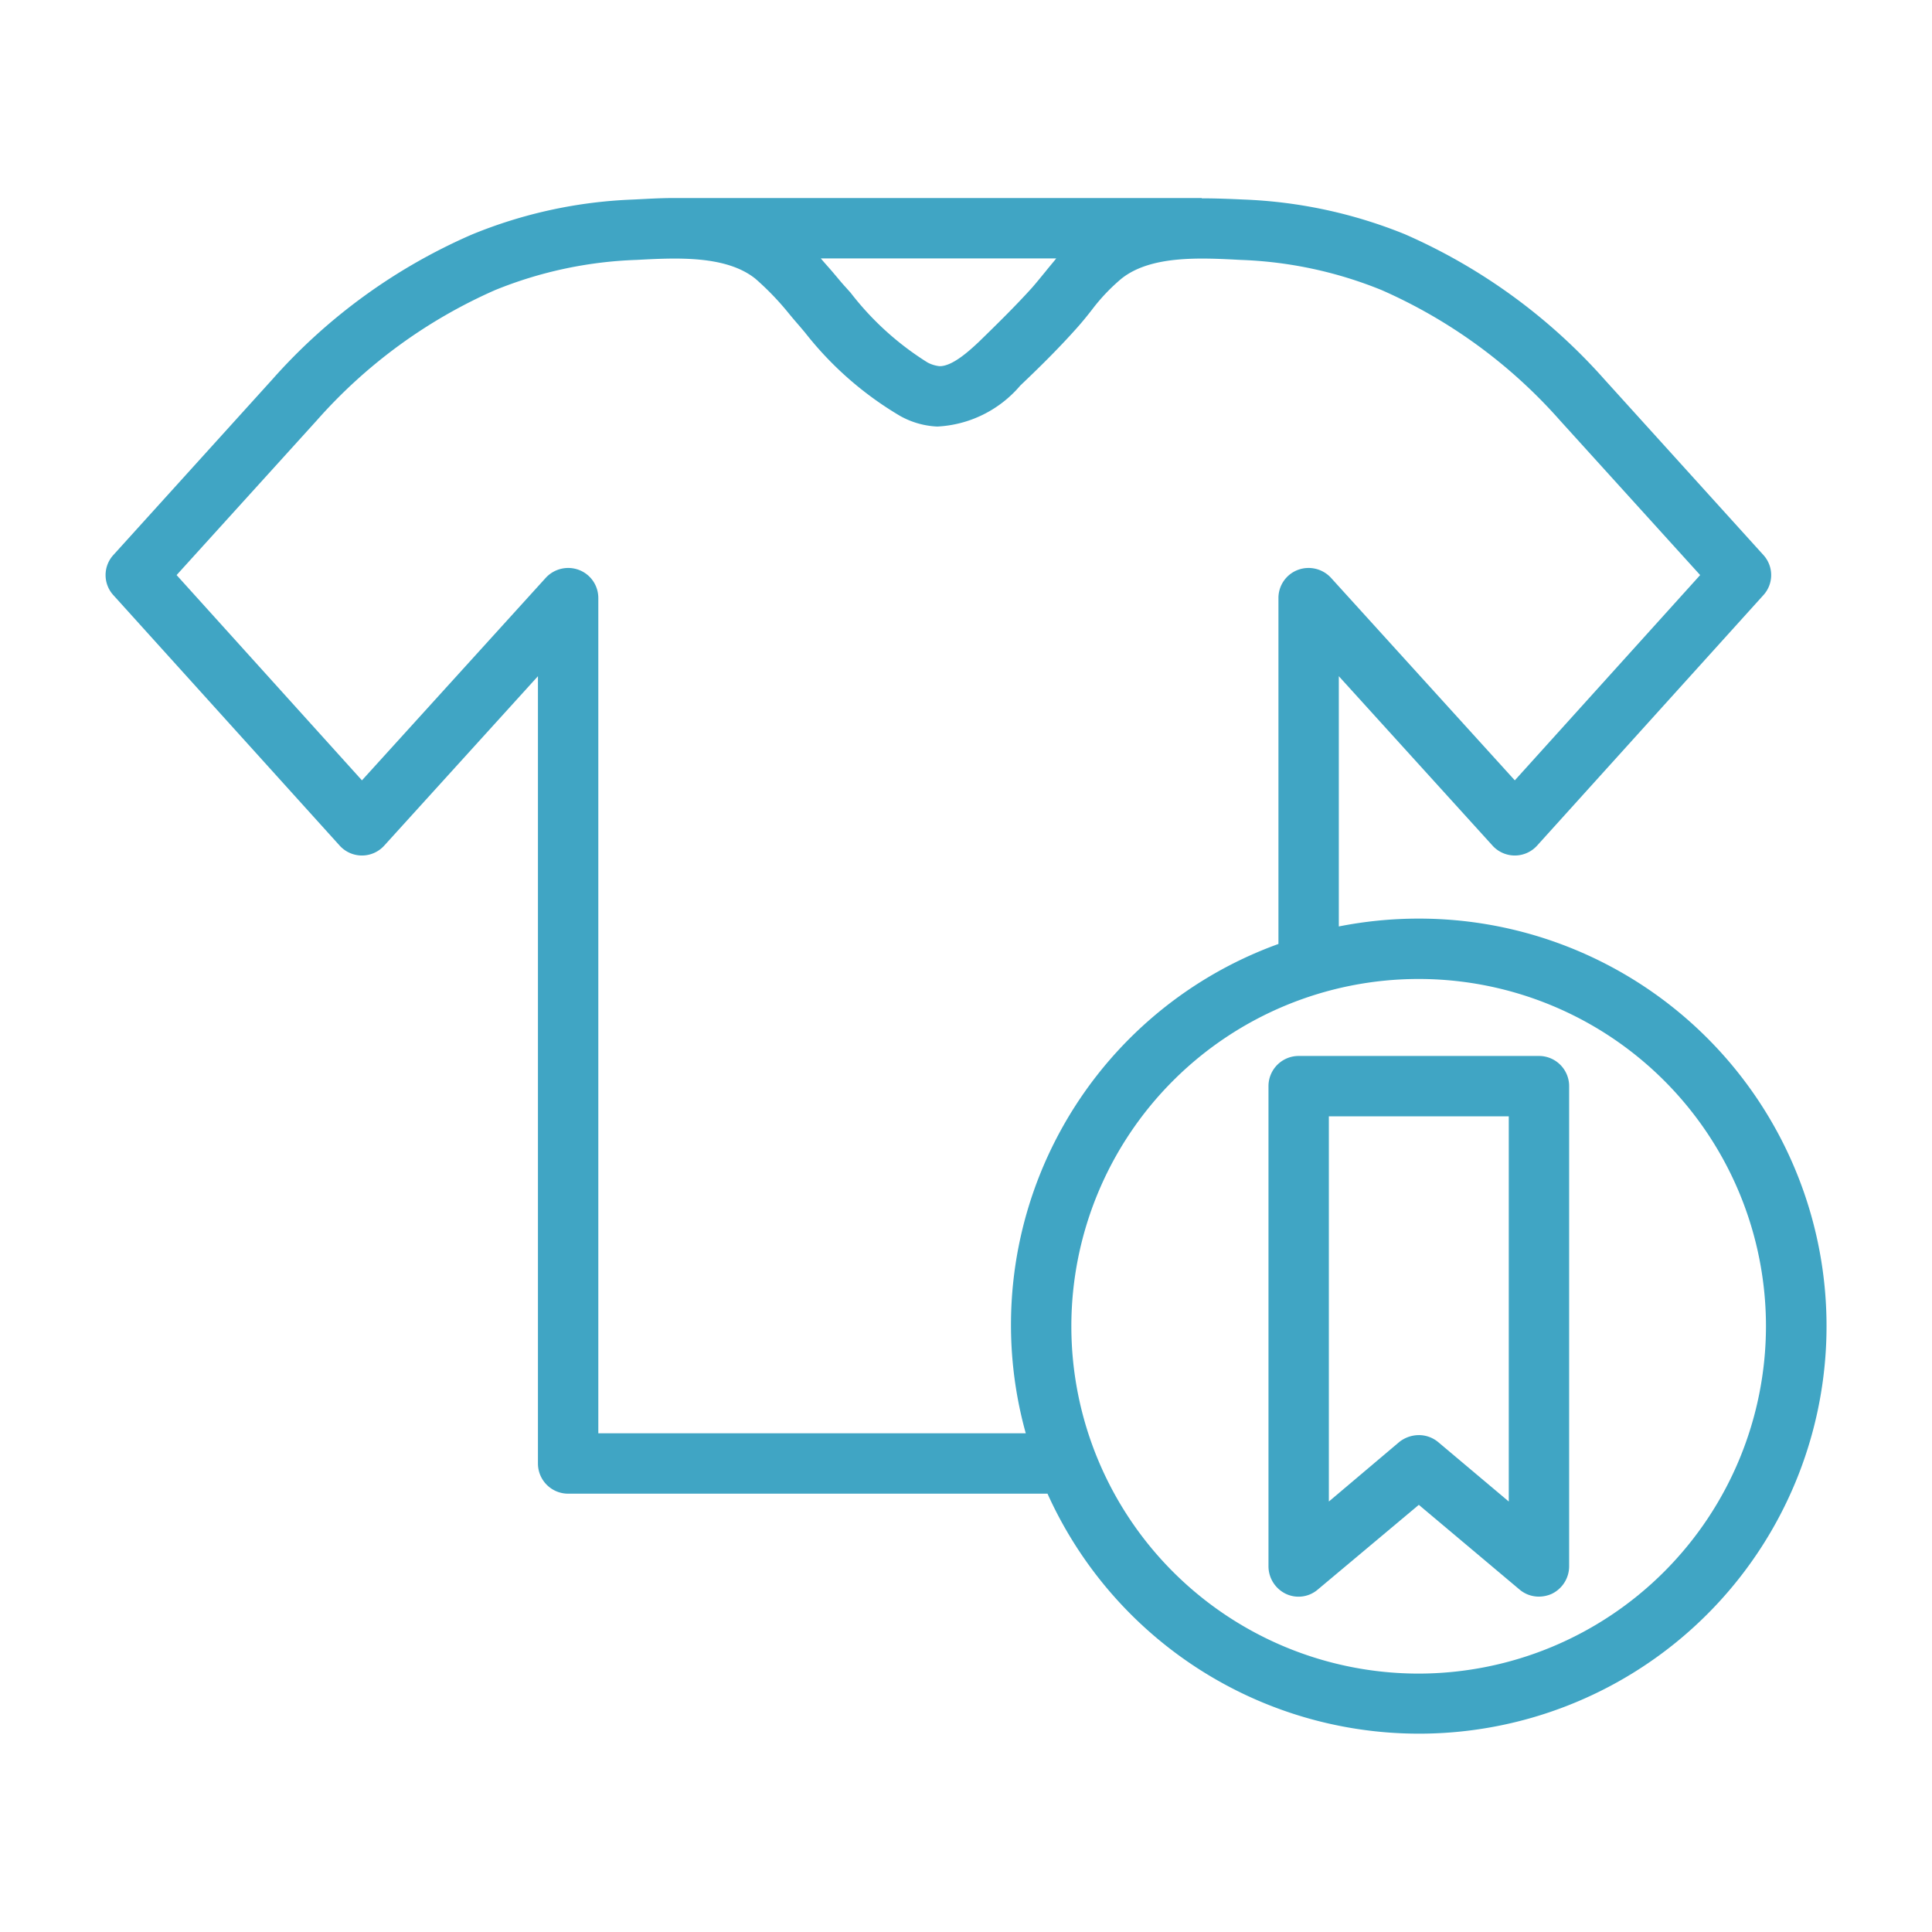
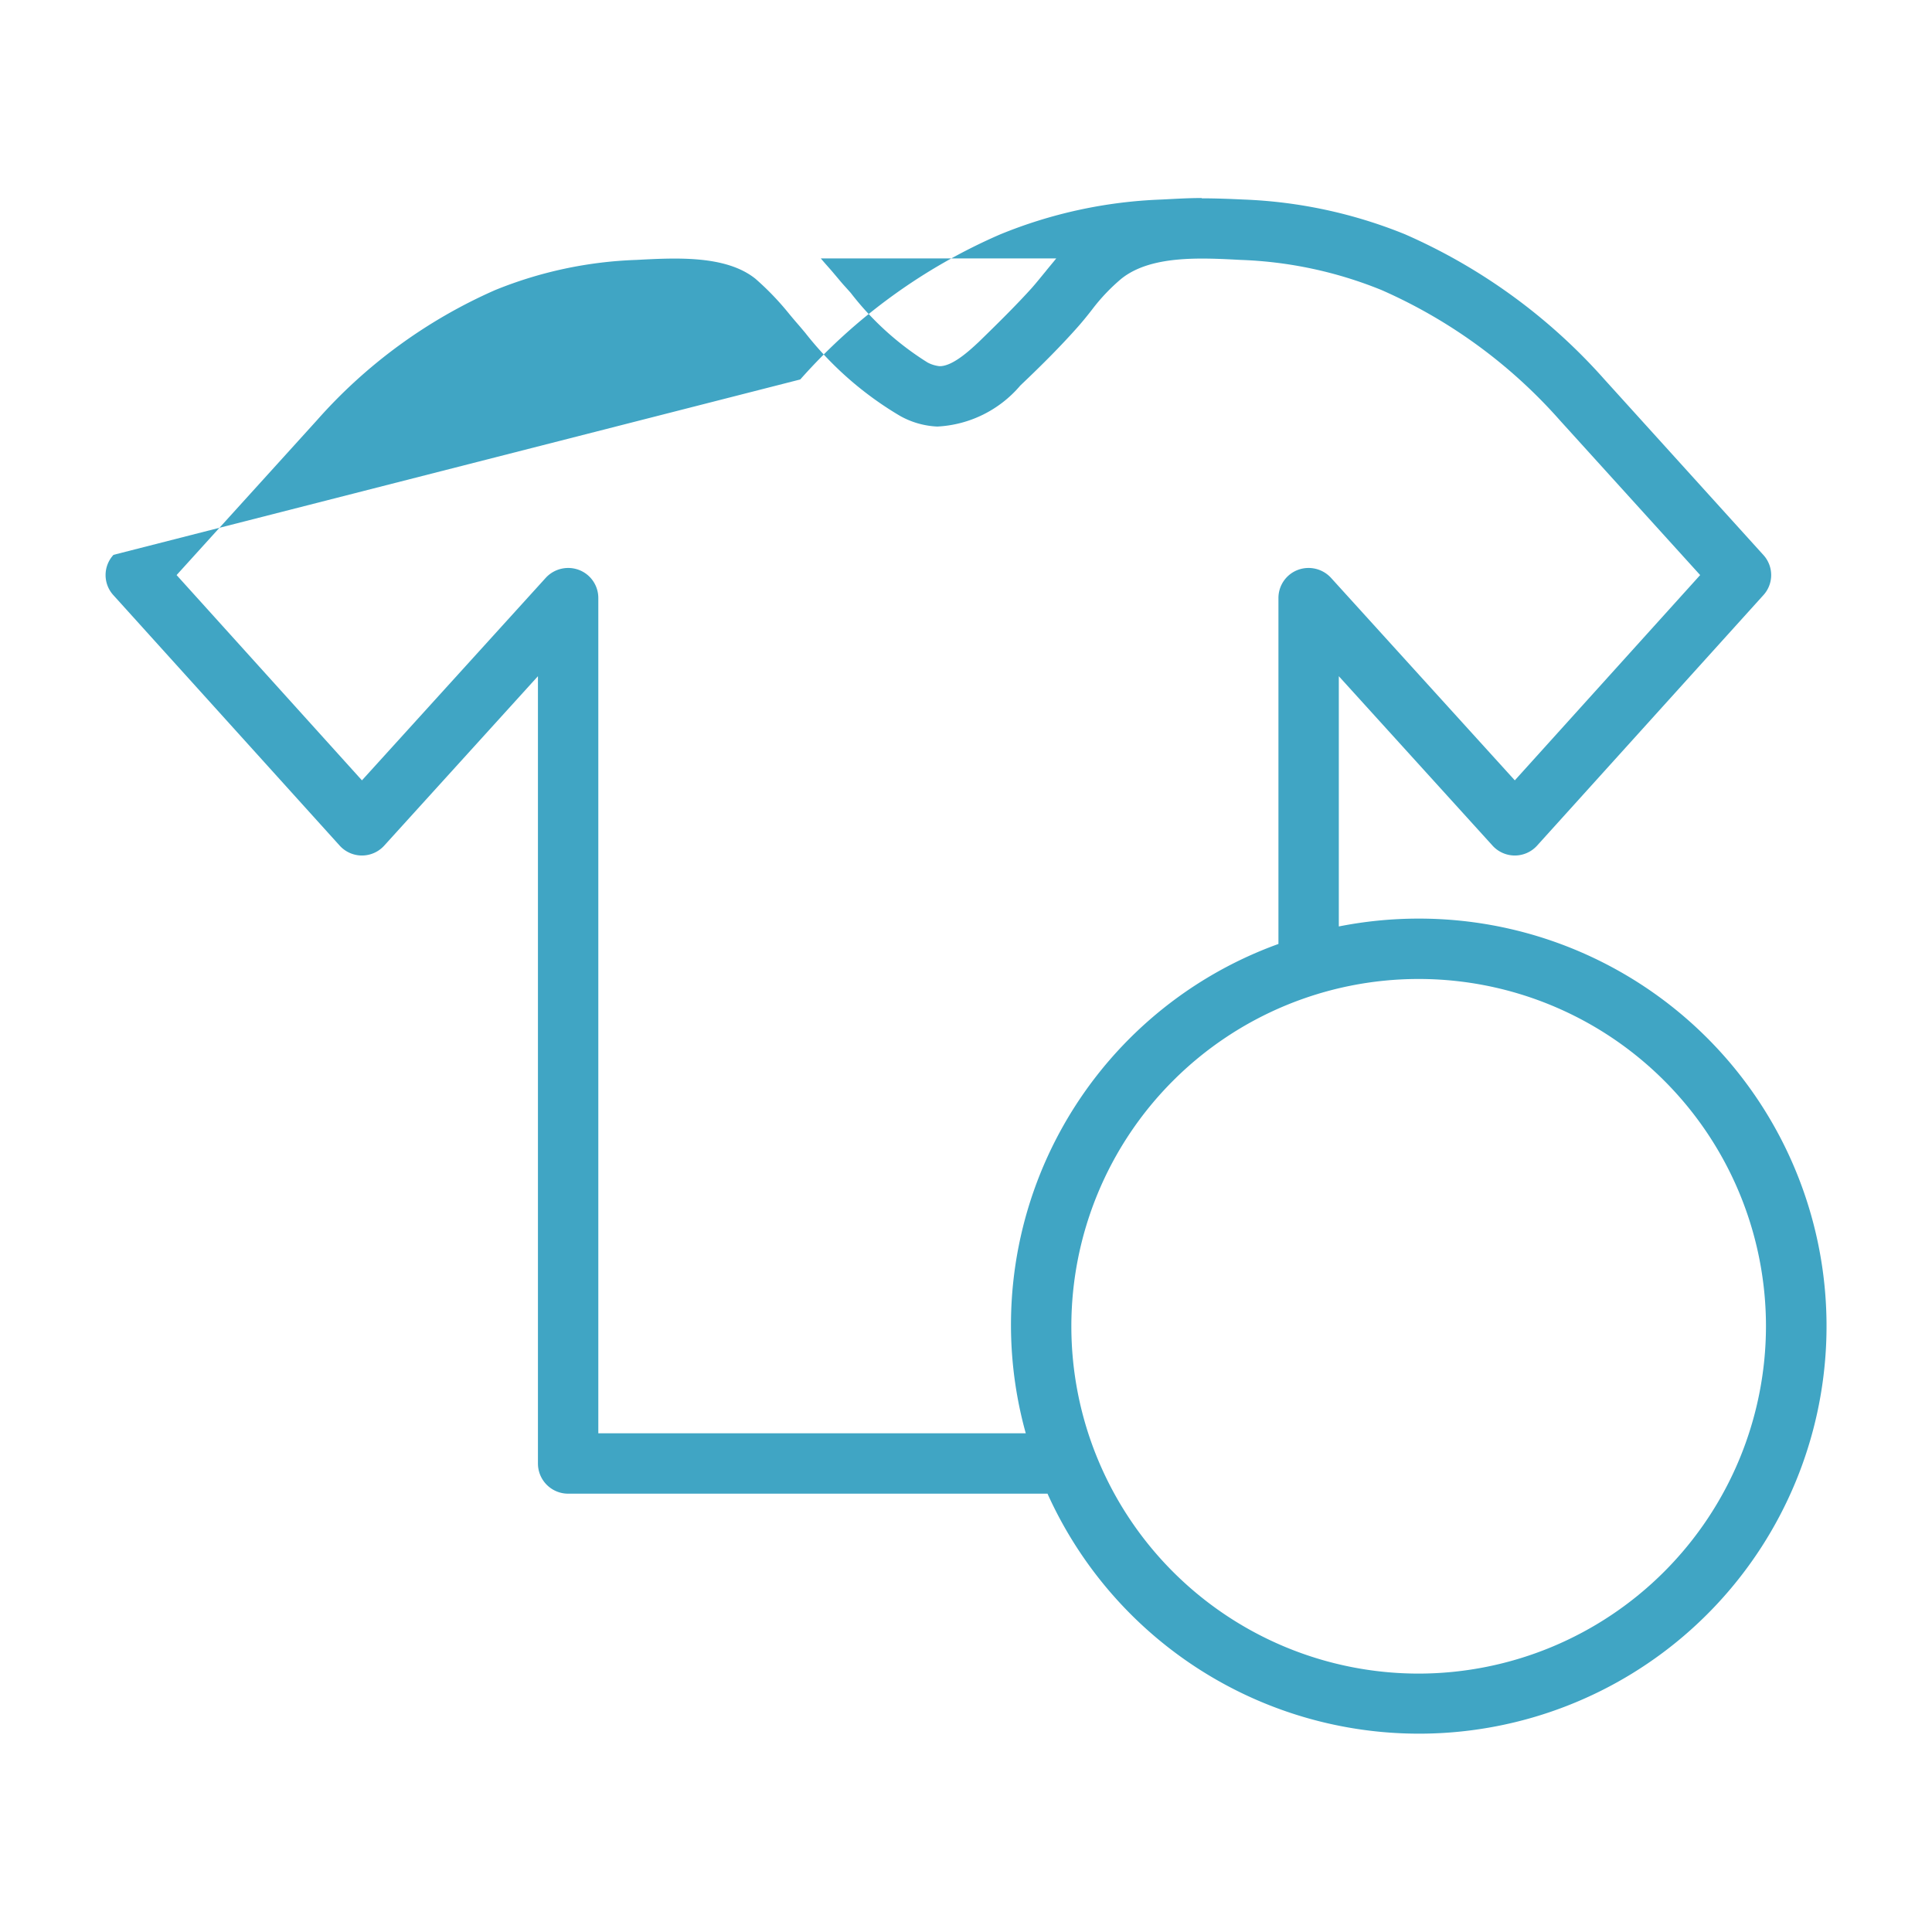
<svg xmlns="http://www.w3.org/2000/svg" fill="#40a5c4" width="800px" height="800px" viewBox="0 0 64 64">
  <g id="SVGRepo_bgCarrier" stroke-width="0" />
  <g id="SVGRepo_tracerCarrier" stroke-linecap="round" stroke-linejoin="round" />
  <g id="SVGRepo_iconCarrier">
    <g data-name="36 favorite" id="_36_favorite">
-       <path d="M47,30.43a13.609,13.609,0,0,0-2.65.26V22.4l5.09,5.61a.995.995,0,0,0,1.48,0l7.49-8.29a.986.986,0,0,0,0-1.34l-5.26-5.81a19.037,19.037,0,0,0-6.61-4.81A15.787,15.787,0,0,0,41.2,6.61c-.43-.02-.9-.04-1.39-.04V6.56H22.32c-.48,0-.93.03-1.34.05a15.561,15.561,0,0,0-5.35,1.16,18.879,18.879,0,0,0-6.61,4.8L3.76,18.38a.986.986,0,0,0,0,1.34l7.49,8.29a.995.995,0,0,0,1.48,0l5.09-5.61V48.48a1,1,0,0,0,1,1H34.7A13.5,13.5,0,1,0,47,30.43ZM34.99,8.56c-.12.15-.25.3-.36.44-.15.18-.3.37-.46.55-.48.53-1.02,1.07-1.75,1.78-.3.28-.87.81-1.3.8a1.113,1.113,0,0,1-.39-.12A9.7,9.7,0,0,1,28.18,9.7l-.17-.19c-.13-.14-.25-.29-.37-.43-.14-.17-.3-.34-.45-.52ZM33.98,47.48H19.82V19.81a.994.994,0,0,0-.64-.93,1.01,1.01,0,0,0-1.1.26l-6.09,6.71-6.14-6.8,4.65-5.13a17.02,17.02,0,0,1,5.9-4.31,13.64,13.64,0,0,1,4.68-1c1.32-.07,2.96-.16,3.94.62a9.224,9.224,0,0,1,1.1,1.14c.13.16.26.31.39.46l.16.19a11.269,11.269,0,0,0,3.15,2.76,2.769,2.769,0,0,0,1.23.35,3.859,3.859,0,0,0,2.75-1.36c.77-.73,1.34-1.31,1.85-1.88.18-.2.36-.42.53-.64a6.317,6.317,0,0,1,.97-1.02c.98-.78,2.62-.69,3.95-.62a13.634,13.634,0,0,1,4.67,1,17.02,17.02,0,0,1,5.9,4.31l4.65,5.13-6.14,6.8-6.09-6.71a1.01,1.01,0,0,0-1.1-.26.994.994,0,0,0-.64.93V31.27a13.414,13.414,0,0,0-8.37,16.21ZM47,55.44A11.505,11.505,0,1,1,58.5,43.93,11.519,11.519,0,0,1,47,55.44Z" />
-       <path d="M50.98,34.98H43.02a1,1,0,0,0-1,1V51.89a1.016,1.016,0,0,0,.58.91.98.98,0,0,0,1.06-.15L47,49.85l3.33,2.8a.987.987,0,0,0,.65.24,1.059,1.059,0,0,0,.42-.09,1.016,1.016,0,0,0,.58-.91V35.98A1,1,0,0,0,50.98,34.98Zm-1,14.76-2.34-1.97a1,1,0,0,0-.64-.23,1.053,1.053,0,0,0-.65.23l-2.33,1.97V36.98h5.96Z" />
+       <path d="M47,30.43a13.609,13.609,0,0,0-2.65.26V22.4l5.09,5.61a.995.995,0,0,0,1.48,0l7.49-8.29a.986.986,0,0,0,0-1.34l-5.26-5.81a19.037,19.037,0,0,0-6.61-4.81A15.787,15.787,0,0,0,41.2,6.61c-.43-.02-.9-.04-1.39-.04V6.56c-.48,0-.93.03-1.34.05a15.561,15.561,0,0,0-5.35,1.16,18.879,18.879,0,0,0-6.61,4.8L3.76,18.38a.986.986,0,0,0,0,1.34l7.49,8.29a.995.995,0,0,0,1.48,0l5.09-5.61V48.48a1,1,0,0,0,1,1H34.7A13.5,13.5,0,1,0,47,30.43ZM34.99,8.56c-.12.15-.25.3-.36.44-.15.18-.3.37-.46.55-.48.53-1.02,1.07-1.75,1.78-.3.28-.87.81-1.3.8a1.113,1.113,0,0,1-.39-.12A9.7,9.7,0,0,1,28.18,9.7l-.17-.19c-.13-.14-.25-.29-.37-.43-.14-.17-.3-.34-.45-.52ZM33.98,47.48H19.82V19.81a.994.994,0,0,0-.64-.93,1.01,1.01,0,0,0-1.1.26l-6.09,6.71-6.14-6.8,4.65-5.13a17.02,17.02,0,0,1,5.9-4.31,13.64,13.64,0,0,1,4.68-1c1.32-.07,2.96-.16,3.94.62a9.224,9.224,0,0,1,1.1,1.14c.13.16.26.31.39.46l.16.19a11.269,11.269,0,0,0,3.15,2.76,2.769,2.769,0,0,0,1.23.35,3.859,3.859,0,0,0,2.75-1.36c.77-.73,1.34-1.31,1.85-1.88.18-.2.36-.42.53-.64a6.317,6.317,0,0,1,.97-1.02c.98-.78,2.62-.69,3.95-.62a13.634,13.634,0,0,1,4.67,1,17.02,17.02,0,0,1,5.9,4.31l4.65,5.13-6.14,6.8-6.09-6.71a1.01,1.01,0,0,0-1.1-.26.994.994,0,0,0-.64.93V31.27a13.414,13.414,0,0,0-8.37,16.21ZM47,55.44A11.505,11.505,0,1,1,58.5,43.93,11.519,11.519,0,0,1,47,55.44Z" />
    </g>
  </g>
</svg>